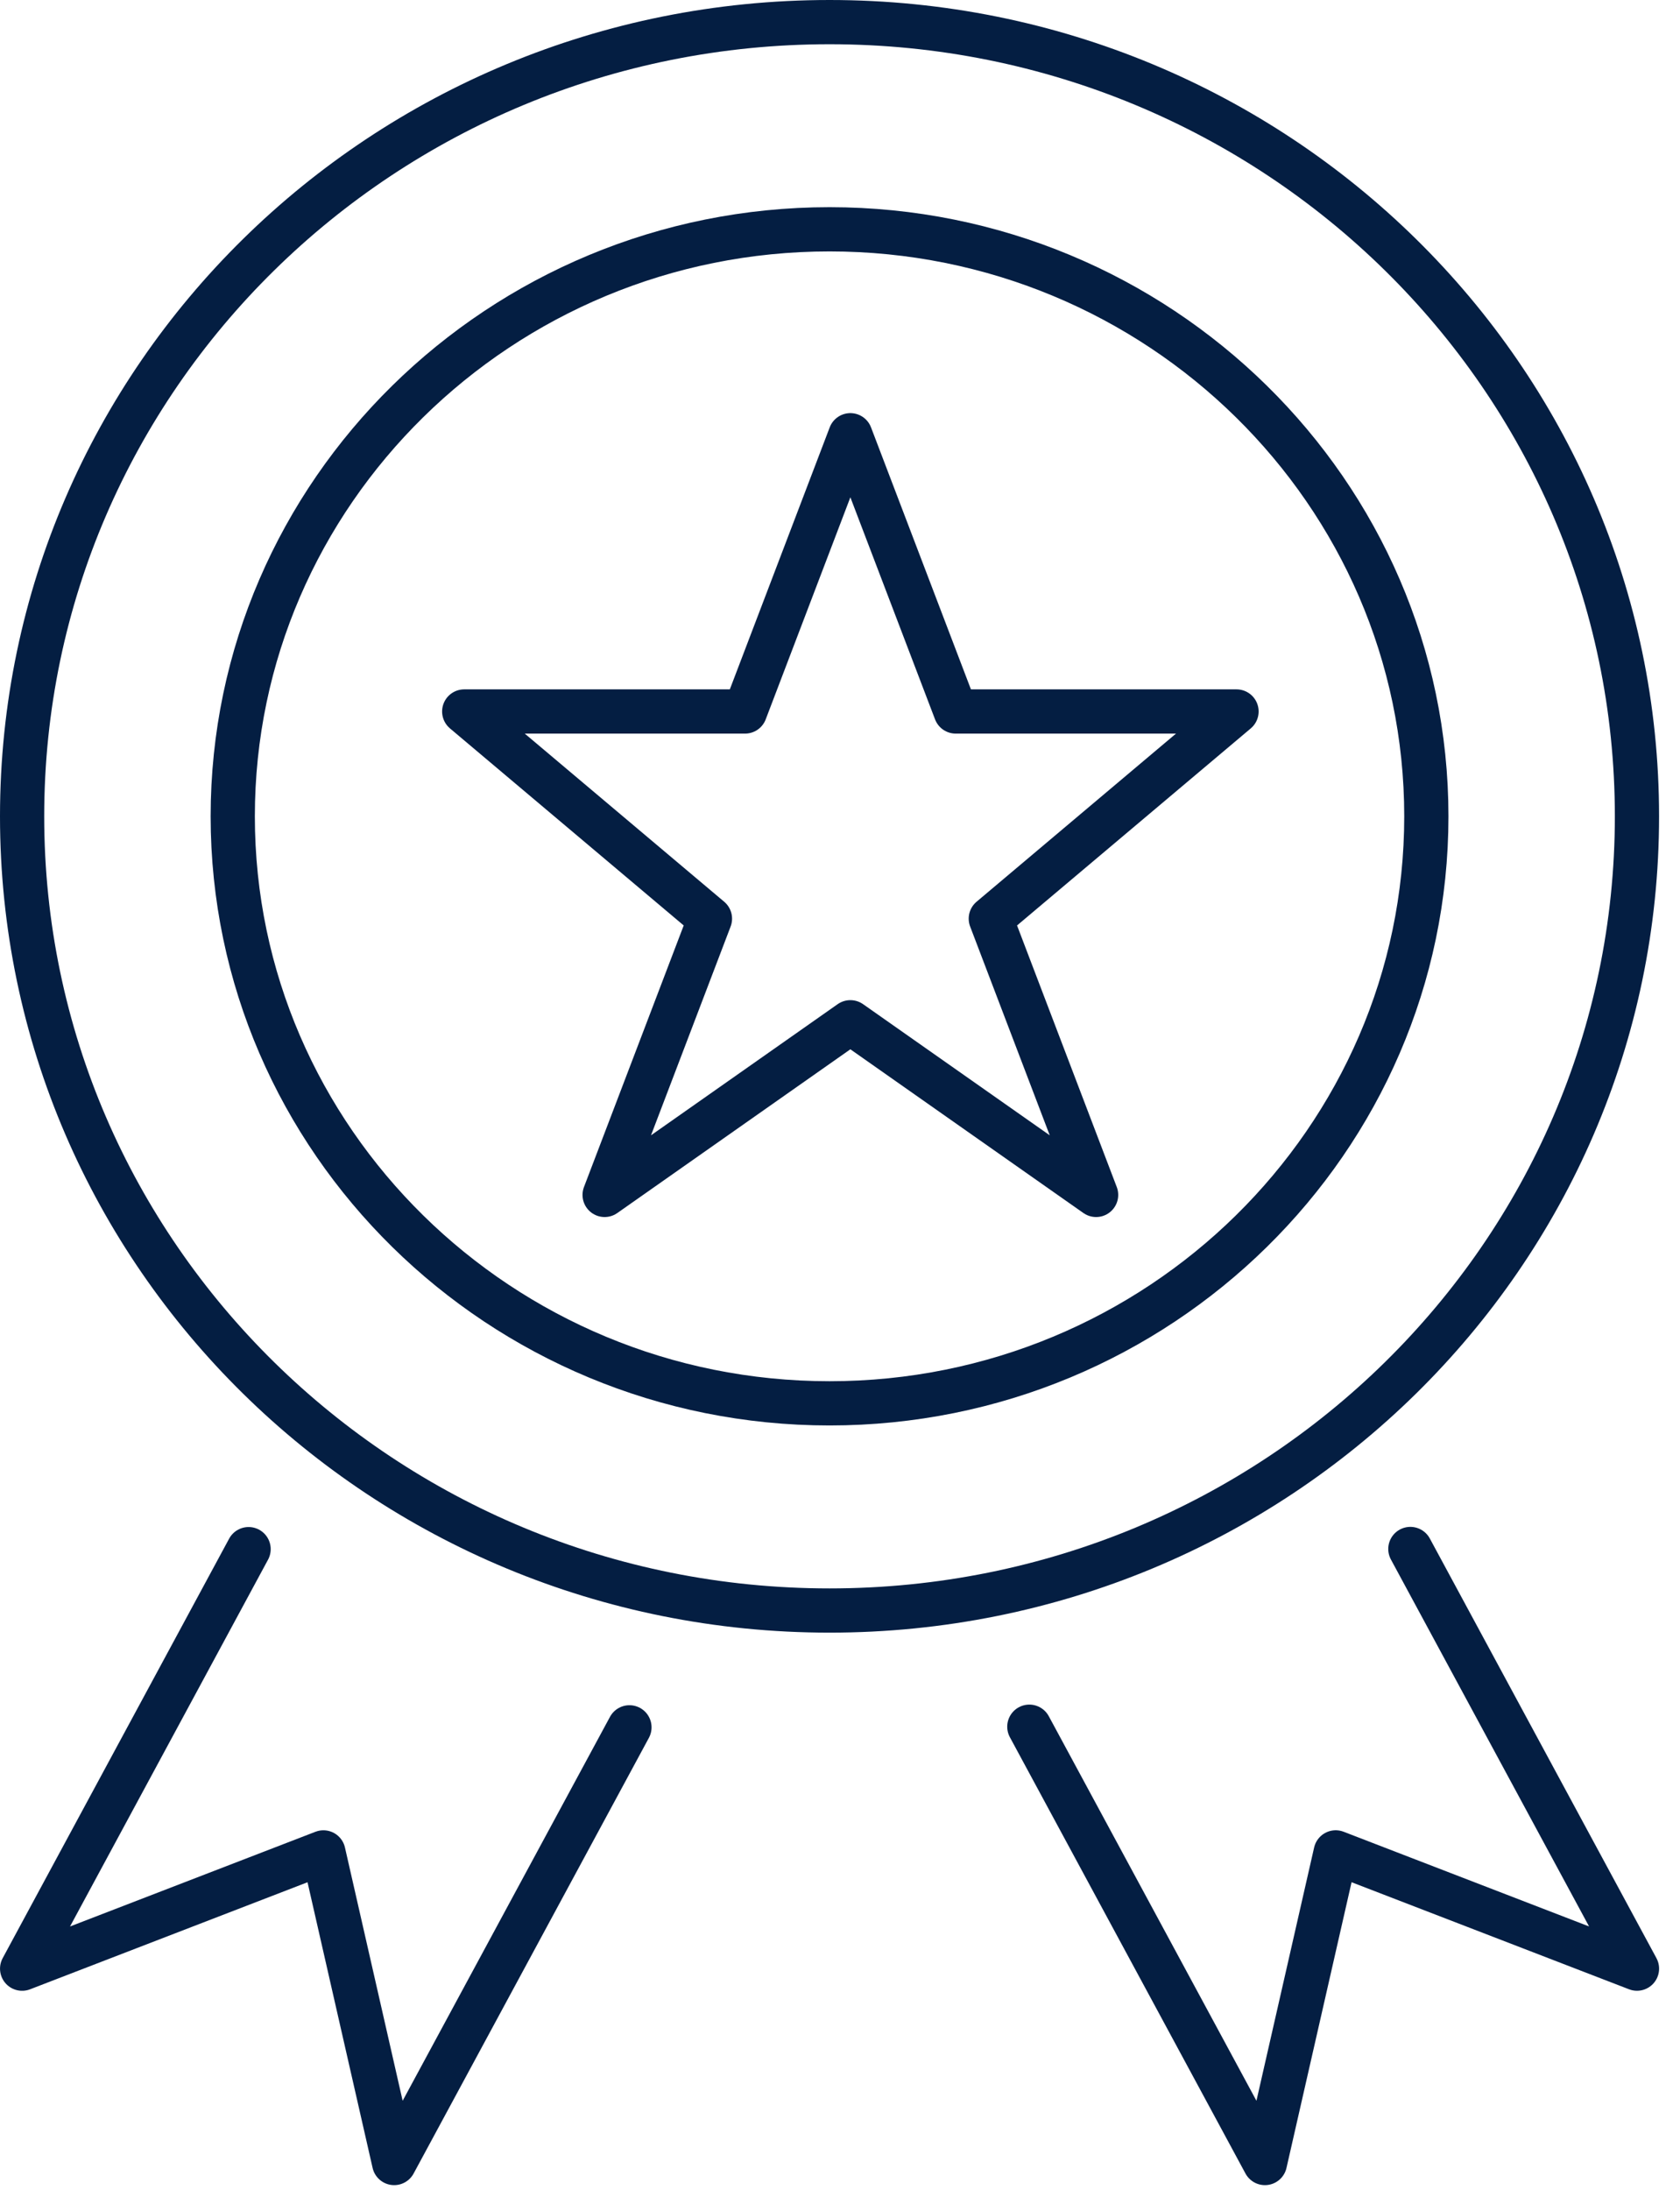
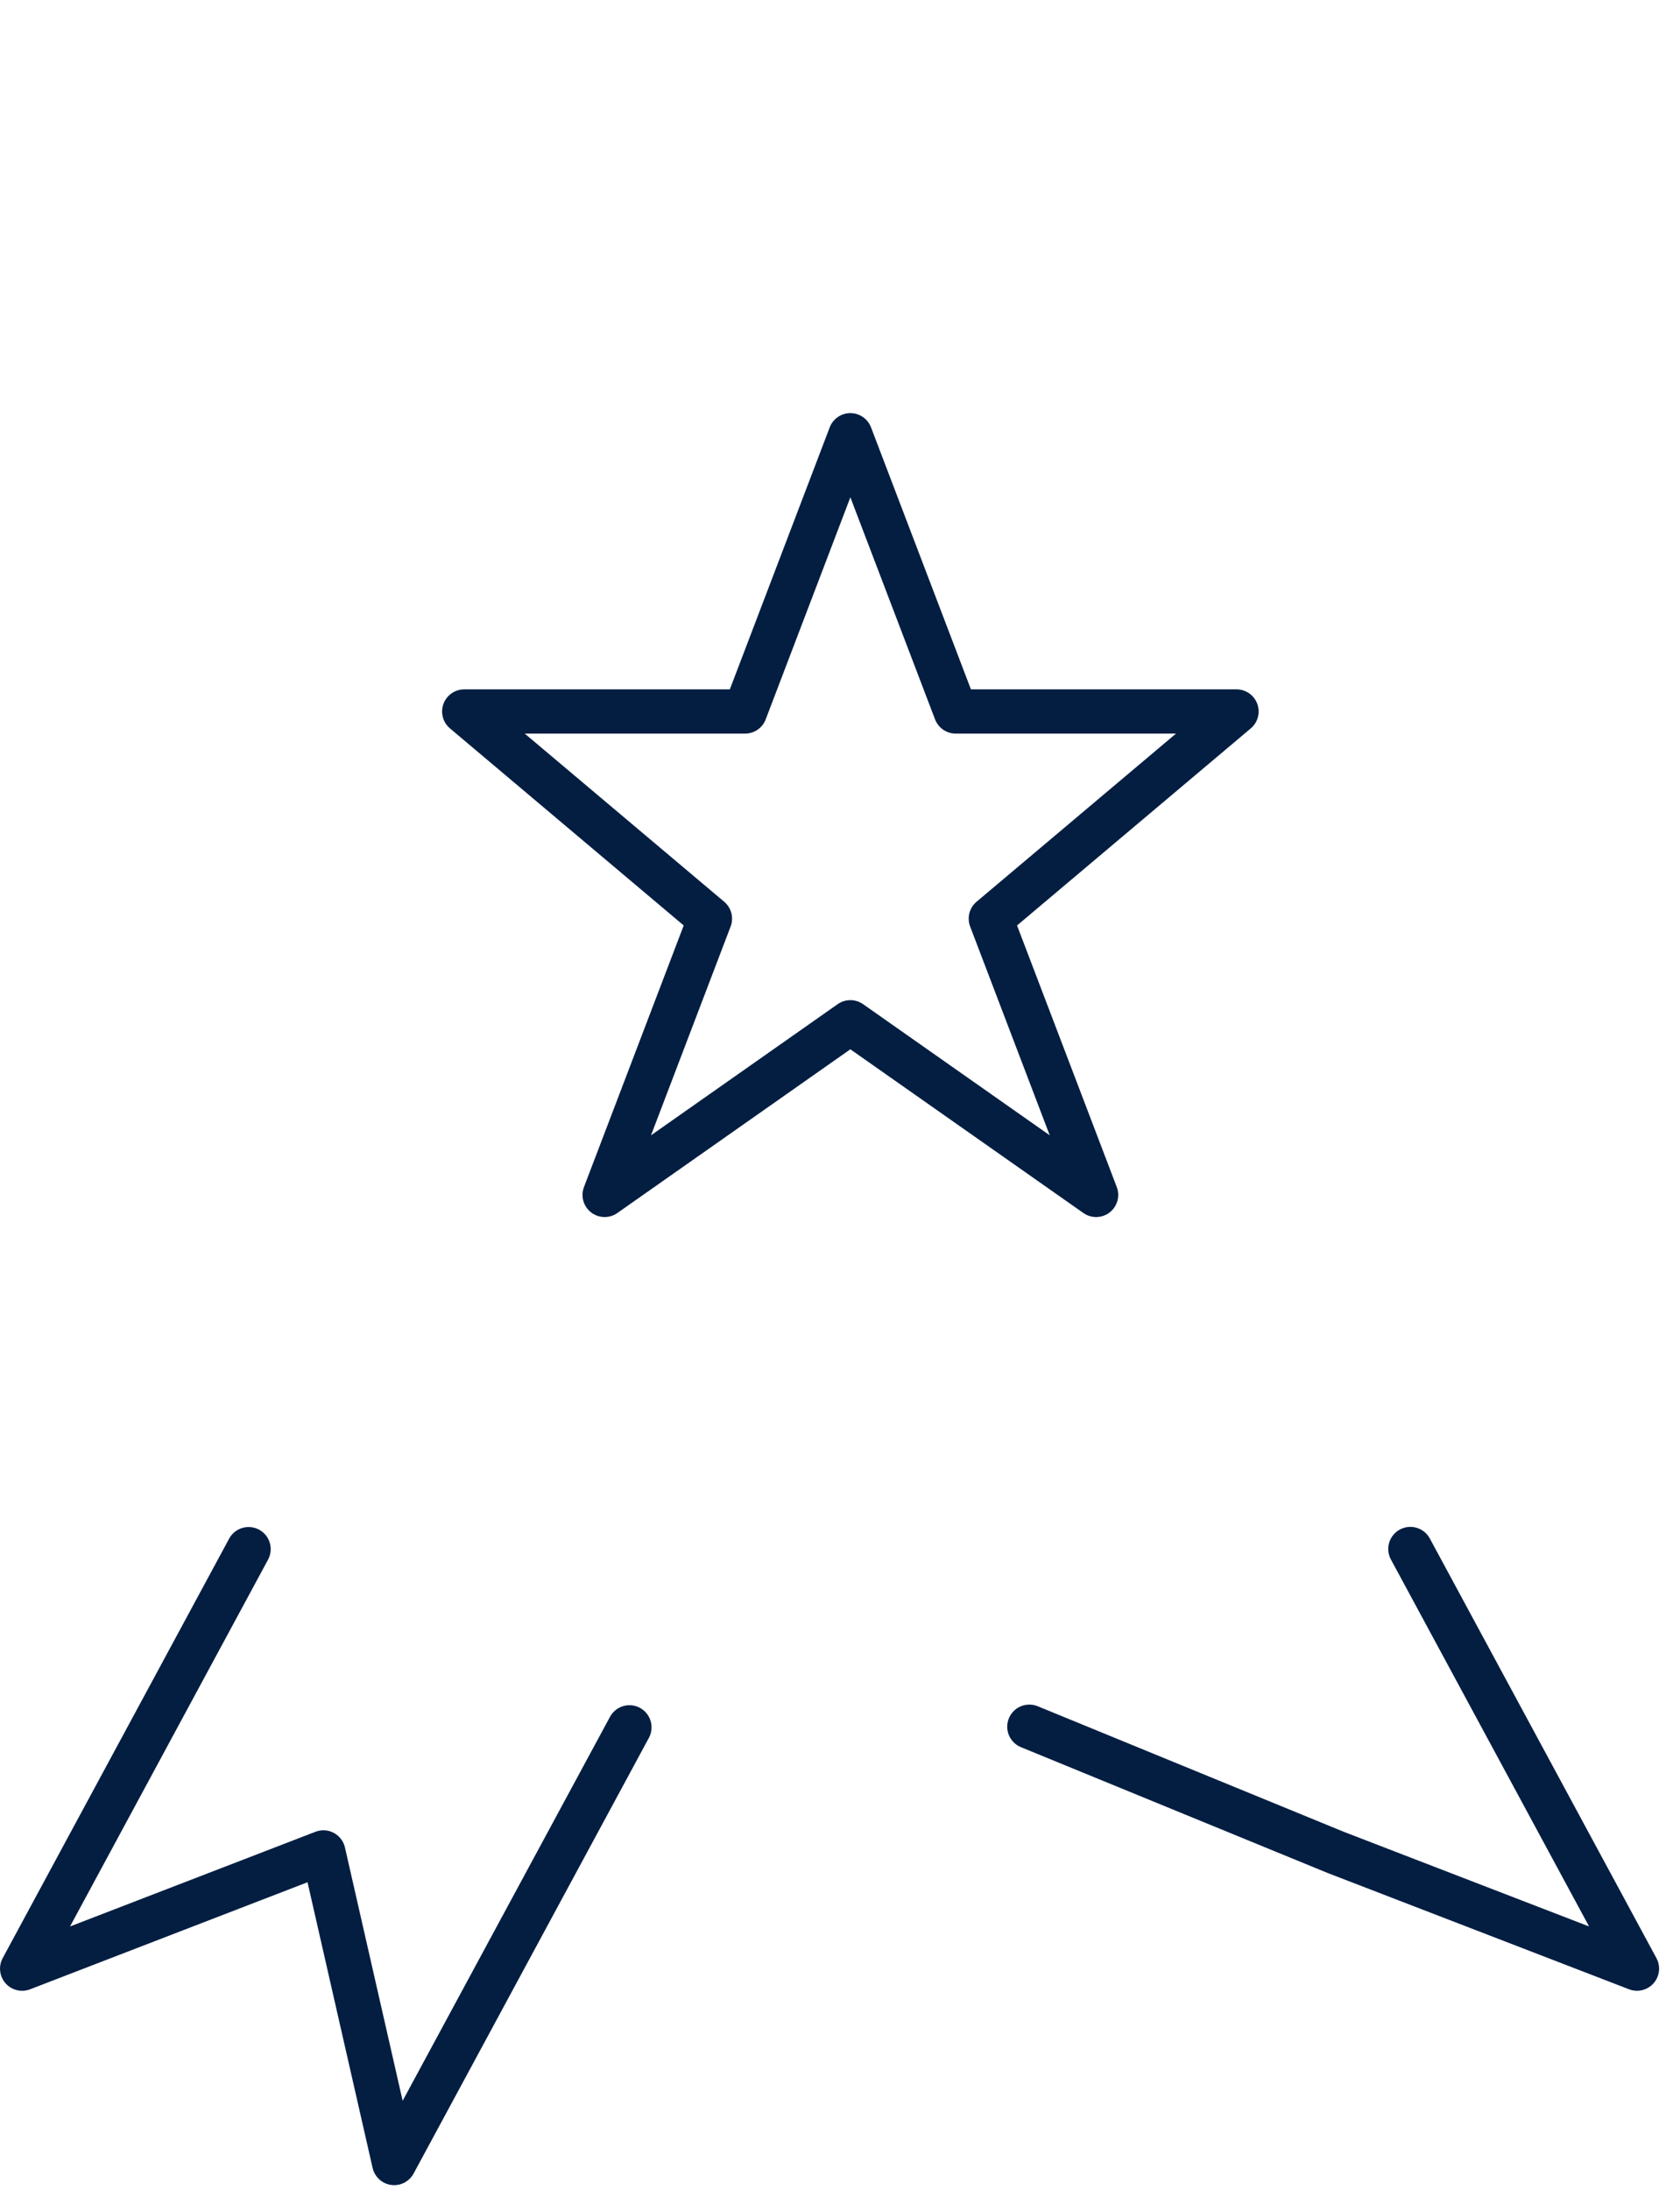
<svg xmlns="http://www.w3.org/2000/svg" width="76" height="99" viewBox="0 0 76 99" fill="none">
-   <path d="M37.527 72.814C57.7 72.814 74.053 56.738 74.053 36.907C74.053 17.076 57.7 1 37.527 1C17.354 1 1 17.076 1 36.907C1 56.738 17.354 72.814 37.527 72.814Z" stroke="#041E42" stroke-width="2" stroke-linecap="round" stroke-linejoin="round" />
-   <path d="M37.527 63.447C22.641 63.447 10.529 51.541 10.529 36.907C10.529 22.274 22.641 10.367 37.527 10.367C52.413 10.367 64.525 22.274 64.525 36.907C64.525 51.541 52.413 63.447 37.527 63.447Z" stroke="#041E42" stroke-width="2" stroke-linecap="round" stroke-linejoin="round" />
  <path d="M11.246 70.039L1.001 89.006L14.63 83.75L17.831 97.793L28.475 78.095" stroke="#041E42" stroke-width="2" stroke-linecap="round" stroke-linejoin="round" />
-   <path d="M63.802 70.032L74.054 89.005L60.424 83.749L57.223 97.793L46.565 78.067" stroke="#041E42" stroke-width="2" stroke-linecap="round" stroke-linejoin="round" />
+   <path d="M63.802 70.032L74.054 89.005L60.424 83.749L46.565 78.067" stroke="#041E42" stroke-width="2" stroke-linecap="round" stroke-linejoin="round" />
  <path d="M38.469 19.678L43.234 32.167H55.938L44.822 41.534L49.586 54.024L38.469 46.218L27.352 54.024L32.117 41.534L21 32.167H33.705L38.469 19.678Z" stroke="#041E42" stroke-width="2" stroke-linecap="round" stroke-linejoin="round" />
</svg>